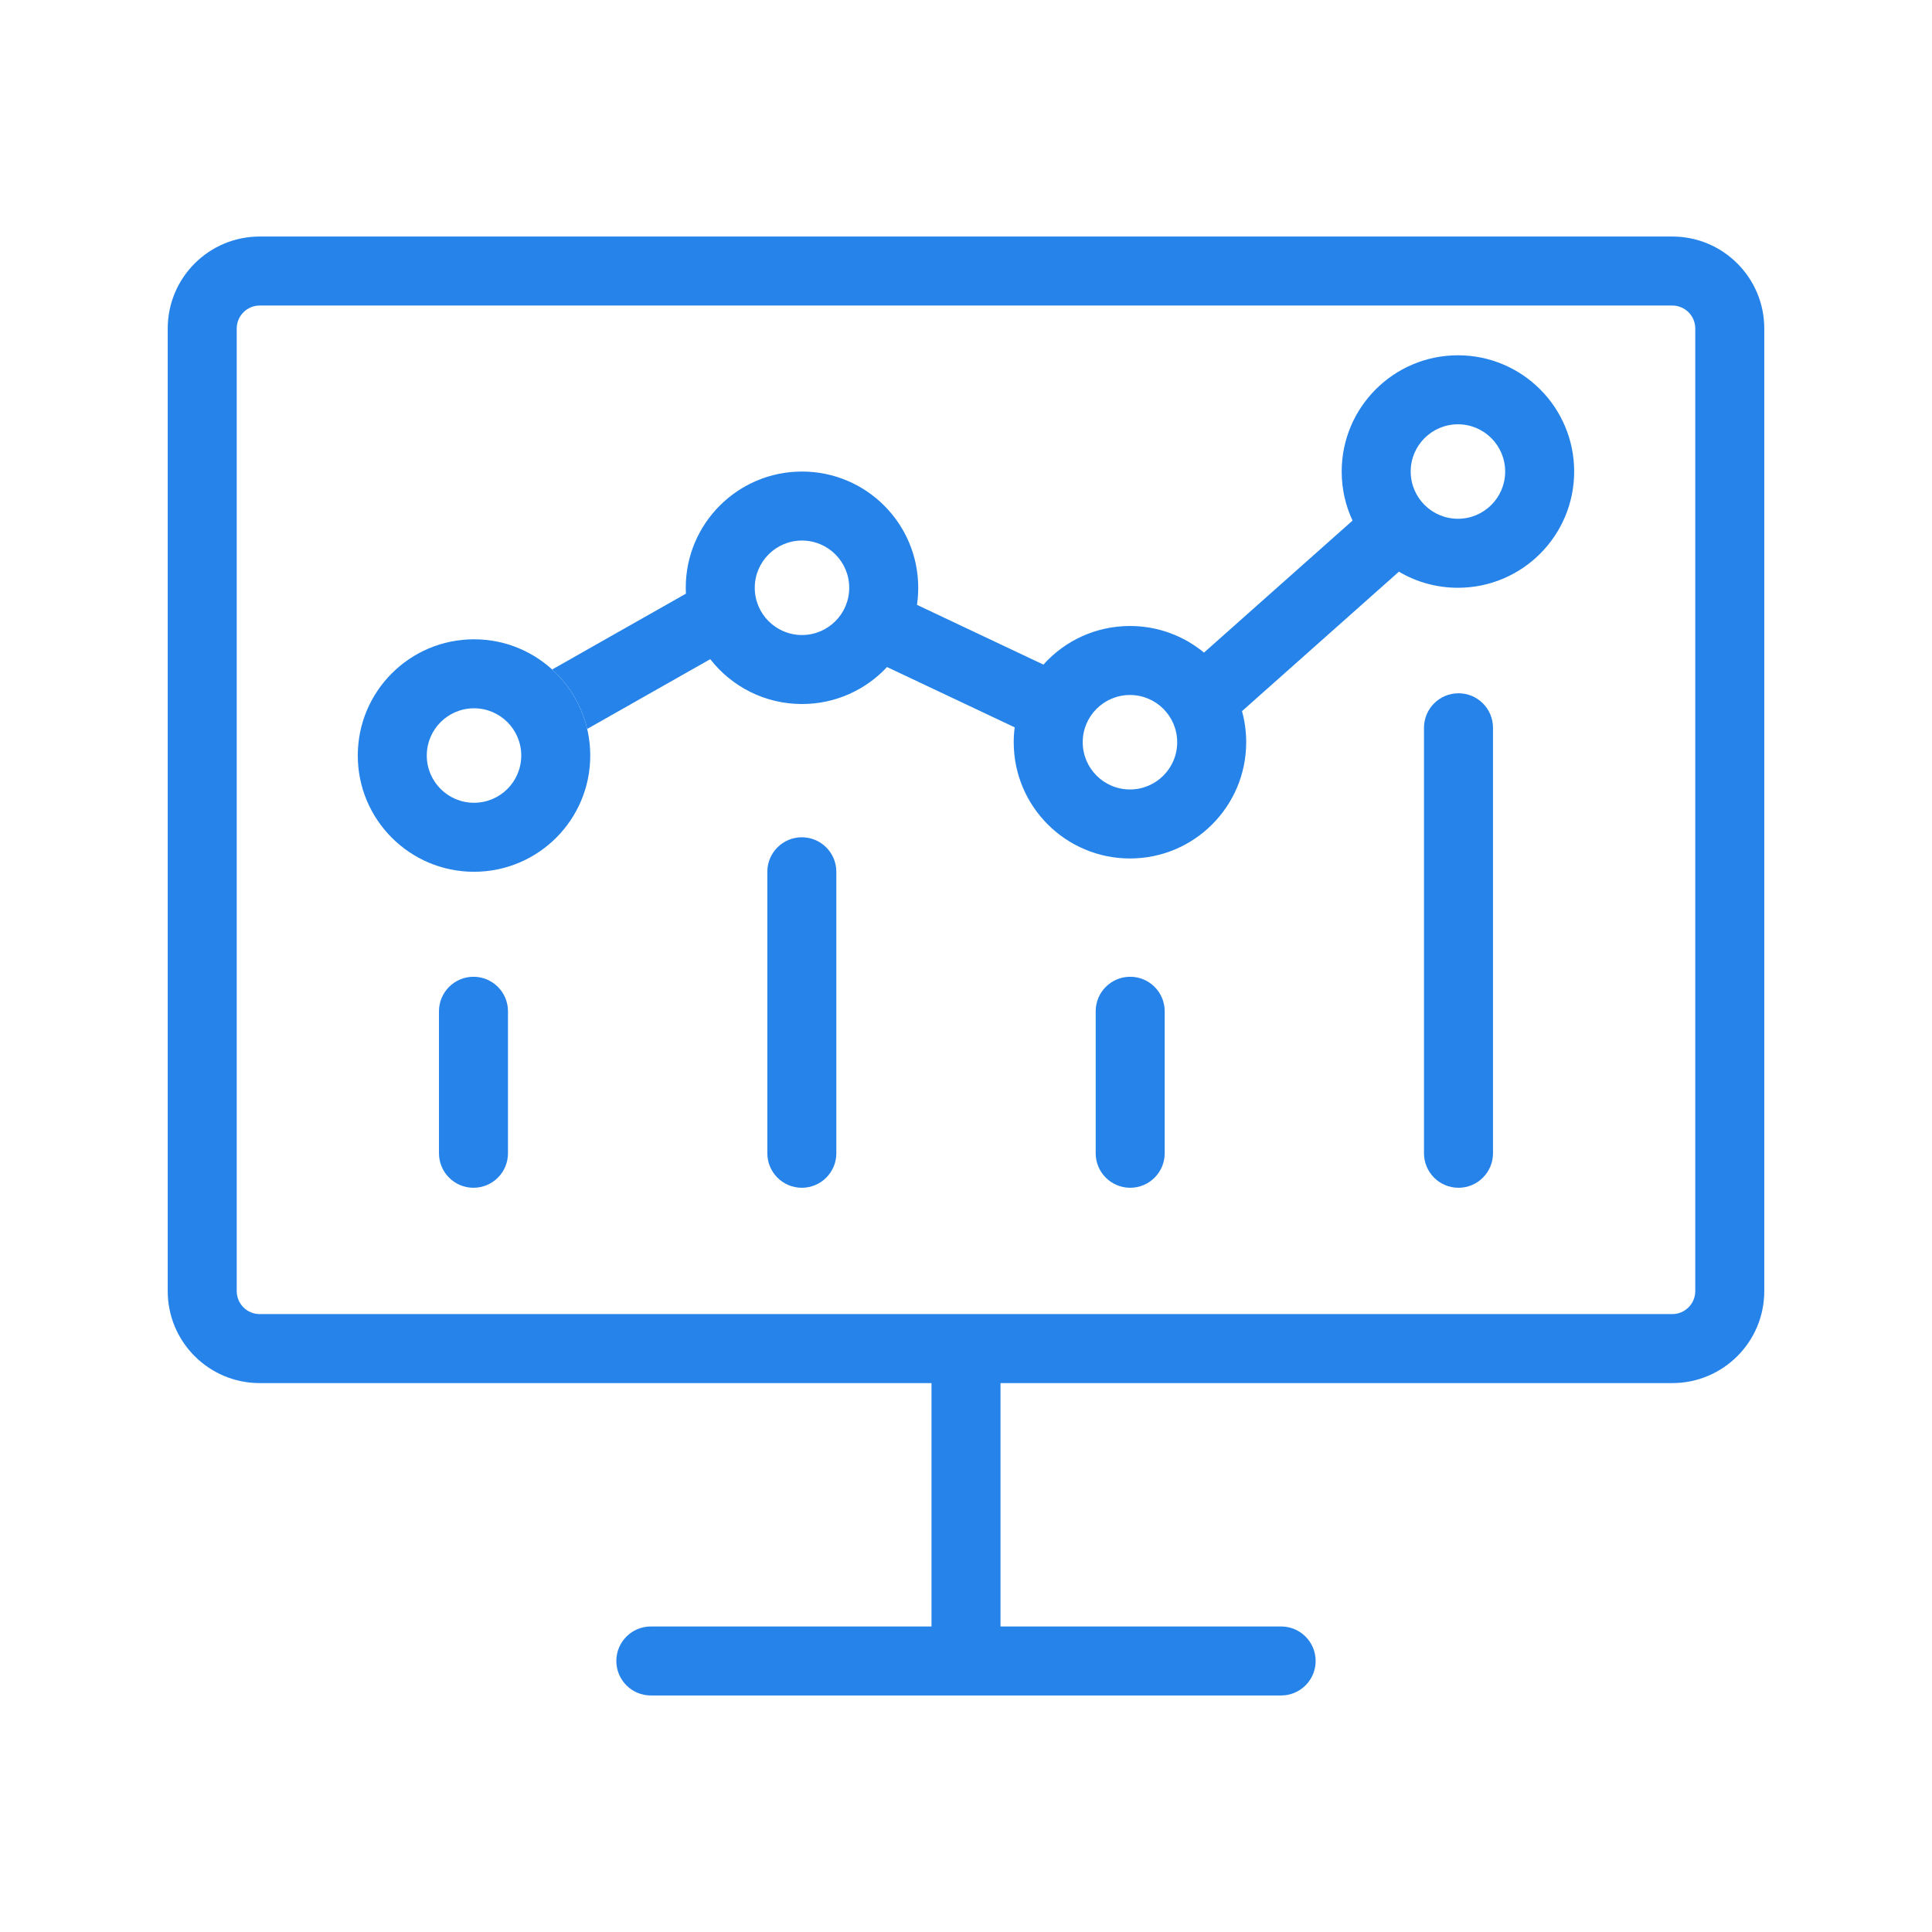
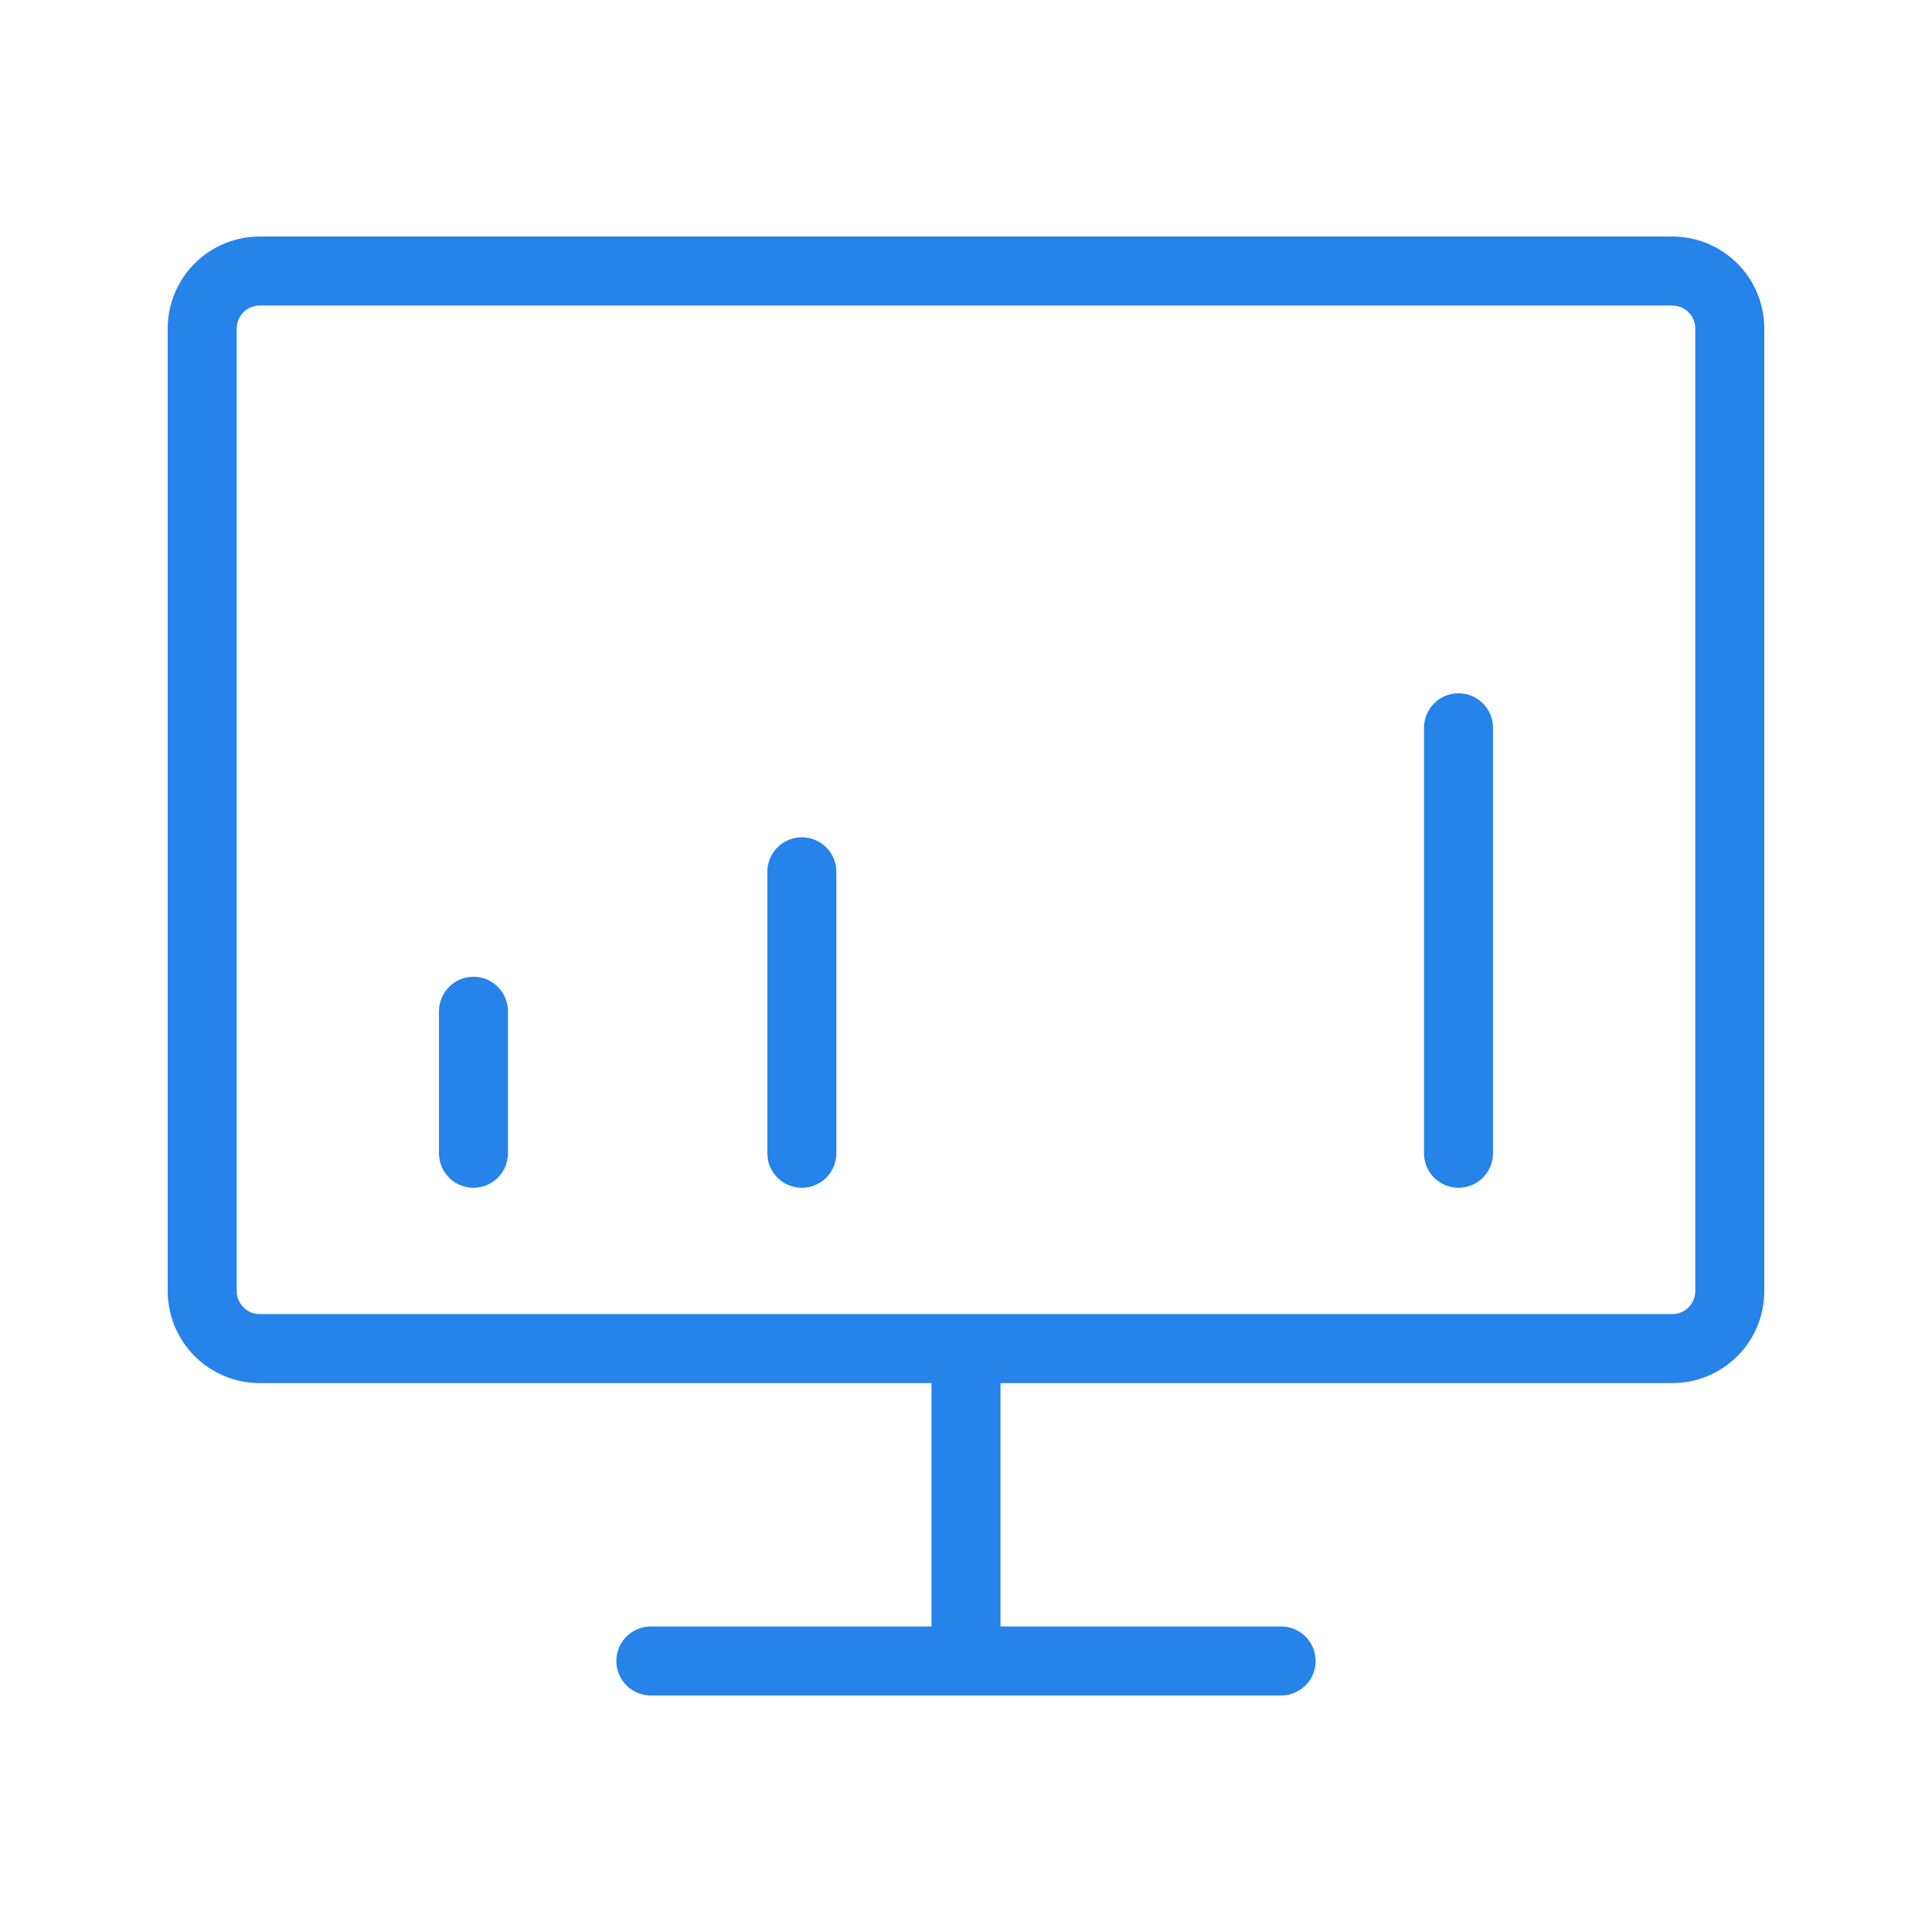
<svg xmlns="http://www.w3.org/2000/svg" width="70" height="70" viewBox="0 0 70 70" fill="none">
-   <path fill-rule="evenodd" clip-rule="evenodd" d="M43.623 23.645L49.005 18.862C48.753 18.322 48.612 17.72 48.612 17.085C48.612 14.759 50.498 12.873 52.824 12.873C55.15 12.873 57.035 14.759 57.035 17.085C57.035 19.411 55.15 21.296 52.824 21.296C52.043 21.296 51.312 21.084 50.685 20.713L45 25.766C45.099 26.125 45.152 26.502 45.152 26.892C45.152 29.218 43.267 31.104 40.941 31.104C38.615 31.104 36.729 29.218 36.729 26.892C36.729 26.71 36.741 26.53 36.764 26.353L32.139 24.168C31.37 24.993 30.274 25.508 29.058 25.508C27.707 25.508 26.505 24.872 25.734 23.883L21.275 26.411C21.078 25.567 20.627 24.821 20.006 24.257L24.852 21.51C24.848 21.439 24.846 21.368 24.846 21.297C24.846 18.971 26.732 17.085 29.058 17.085C31.384 17.085 33.269 18.971 33.269 21.297C33.269 21.507 33.254 21.713 33.224 21.915L37.805 24.08C38.576 23.221 39.696 22.681 40.941 22.681C41.96 22.681 42.895 23.043 43.623 23.645ZM30.769 21.297C30.769 22.242 30.003 23.008 29.058 23.008C28.113 23.008 27.346 22.242 27.346 21.297C27.346 20.352 28.113 19.585 29.058 19.585C30.003 19.585 30.769 20.352 30.769 21.297ZM40.941 28.604C41.886 28.604 42.652 27.837 42.652 26.892C42.652 25.947 41.886 25.181 40.941 25.181C39.996 25.181 39.229 25.947 39.229 26.892C39.229 27.837 39.996 28.604 40.941 28.604ZM54.535 17.085C54.535 18.03 53.769 18.796 52.824 18.796C51.879 18.796 51.112 18.03 51.112 17.085C51.112 16.139 51.879 15.373 52.824 15.373C53.769 15.373 54.535 16.139 54.535 17.085Z" fill="#2583E9" />
-   <path fill-rule="evenodd" clip-rule="evenodd" d="M17.174 31.586C19.5 31.586 21.386 29.701 21.386 27.375C21.386 25.049 19.5 23.163 17.174 23.163C14.849 23.163 12.963 25.049 12.963 27.375C12.963 29.701 14.849 31.586 17.174 31.586ZM17.174 29.086C18.12 29.086 18.886 28.32 18.886 27.375C18.886 26.429 18.12 25.663 17.174 25.663C16.229 25.663 15.463 26.429 15.463 27.375C15.463 28.32 16.229 29.086 17.174 29.086Z" fill="#2583E9" />
  <path d="M17.155 35.39C17.845 35.39 18.405 35.95 18.405 36.64V41.785C18.405 42.476 17.845 43.035 17.155 43.035C16.465 43.035 15.905 42.476 15.905 41.785V36.64C15.905 35.95 16.465 35.39 17.155 35.39Z" fill="#2583E9" />
-   <path d="M42.199 36.64C42.199 35.95 41.639 35.39 40.949 35.39C40.258 35.39 39.699 35.95 39.699 36.64V41.785C39.699 42.476 40.258 43.035 40.949 43.035C41.639 43.035 42.199 42.476 42.199 41.785V36.64Z" fill="#2583E9" />
  <path d="M52.844 25.119C53.535 25.119 54.094 25.678 54.094 26.369V41.785C54.094 42.475 53.535 43.035 52.844 43.035C52.154 43.035 51.594 42.475 51.594 41.785V26.369C51.594 25.678 52.154 25.119 52.844 25.119Z" fill="#2583E9" />
  <path d="M30.302 31.586C30.302 30.896 29.742 30.336 29.052 30.336C28.362 30.336 27.802 30.896 27.802 31.586V41.785C27.802 42.476 28.362 43.035 29.052 43.035C29.742 43.035 30.302 42.476 30.302 41.785V31.586Z" fill="#2583E9" />
  <path fill-rule="evenodd" clip-rule="evenodd" d="M6.077 11.903C6.077 10.062 7.569 8.57 9.41 8.57H60.59C62.431 8.57 63.923 10.062 63.923 11.903V46.779C63.923 48.62 62.431 50.112 60.59 50.112H36.25V58.93H46.418C47.108 58.93 47.668 59.49 47.668 60.18C47.668 60.871 47.108 61.43 46.418 61.43H35.008H35H34.992H23.581C22.891 61.43 22.331 60.871 22.331 60.18C22.331 59.49 22.891 58.93 23.581 58.93H33.75V50.112H9.41C7.569 50.112 6.077 48.62 6.077 46.779V11.903ZM9.41 11.07H60.59C61.05 11.07 61.423 11.443 61.423 11.903V46.779C61.423 47.239 61.05 47.612 60.59 47.612H9.41C8.95 47.612 8.577 47.239 8.577 46.779V11.903C8.577 11.443 8.95 11.07 9.41 11.07Z" fill="#2583E9" />
</svg>